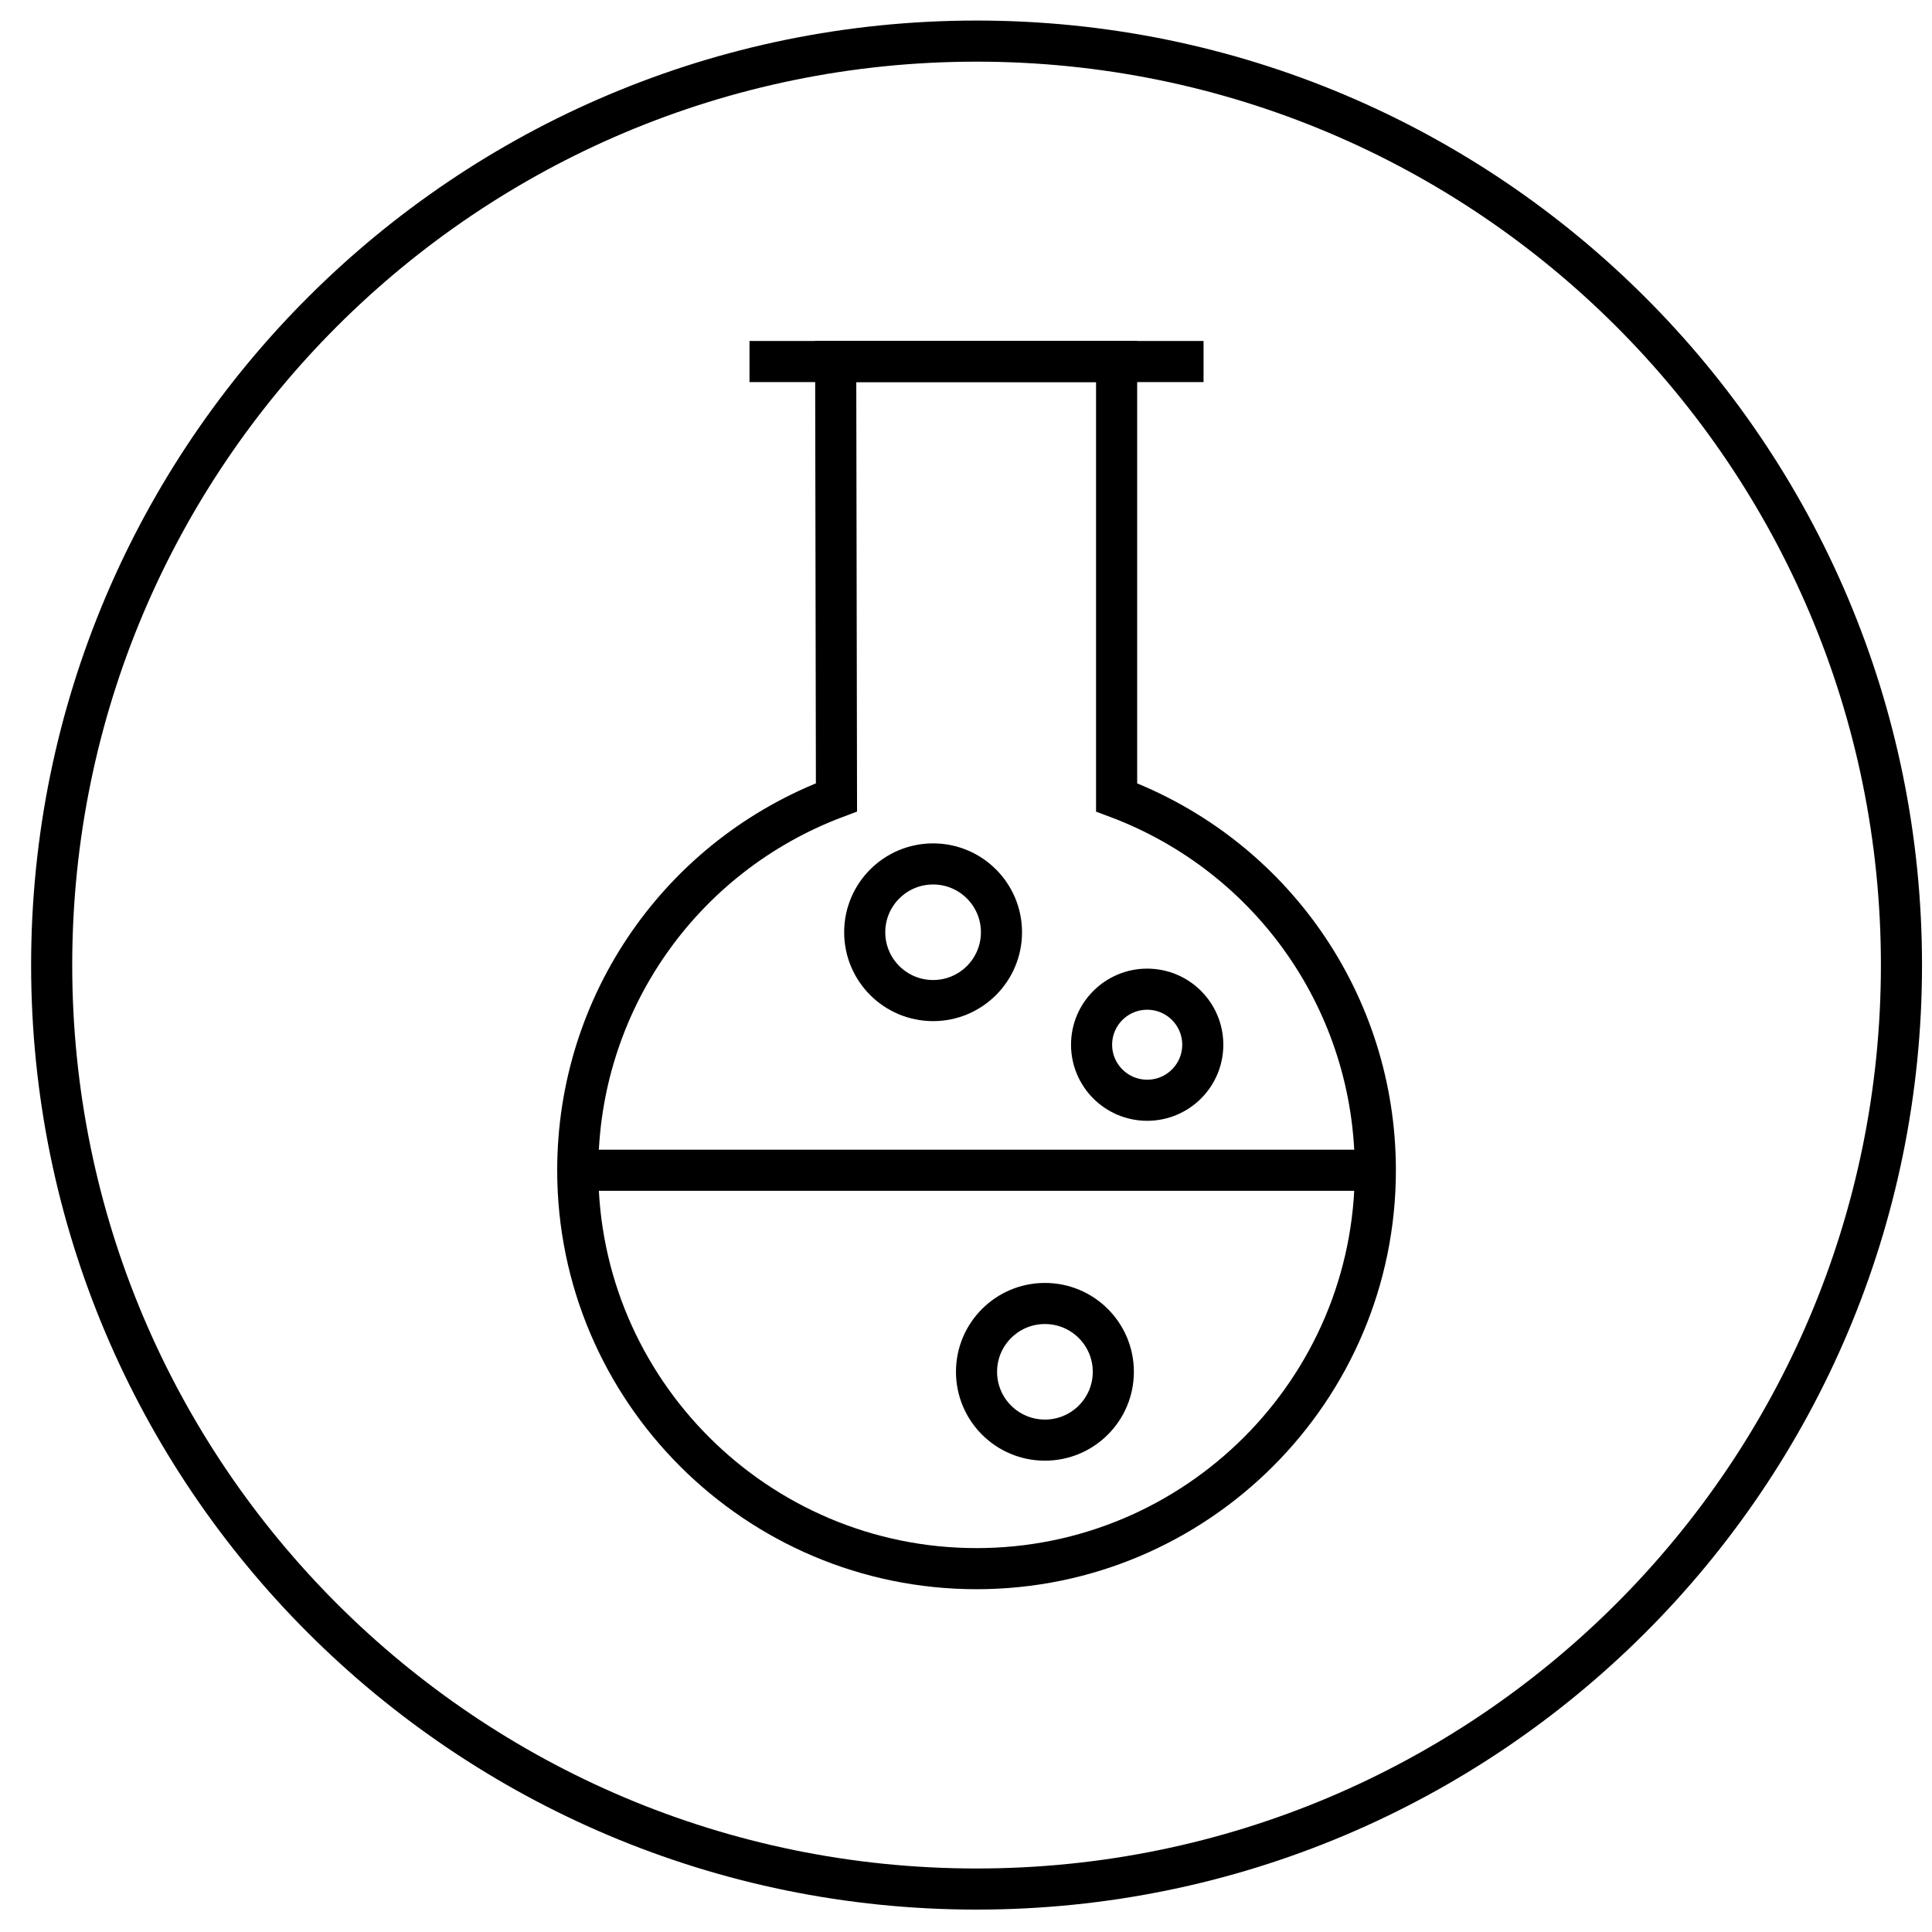
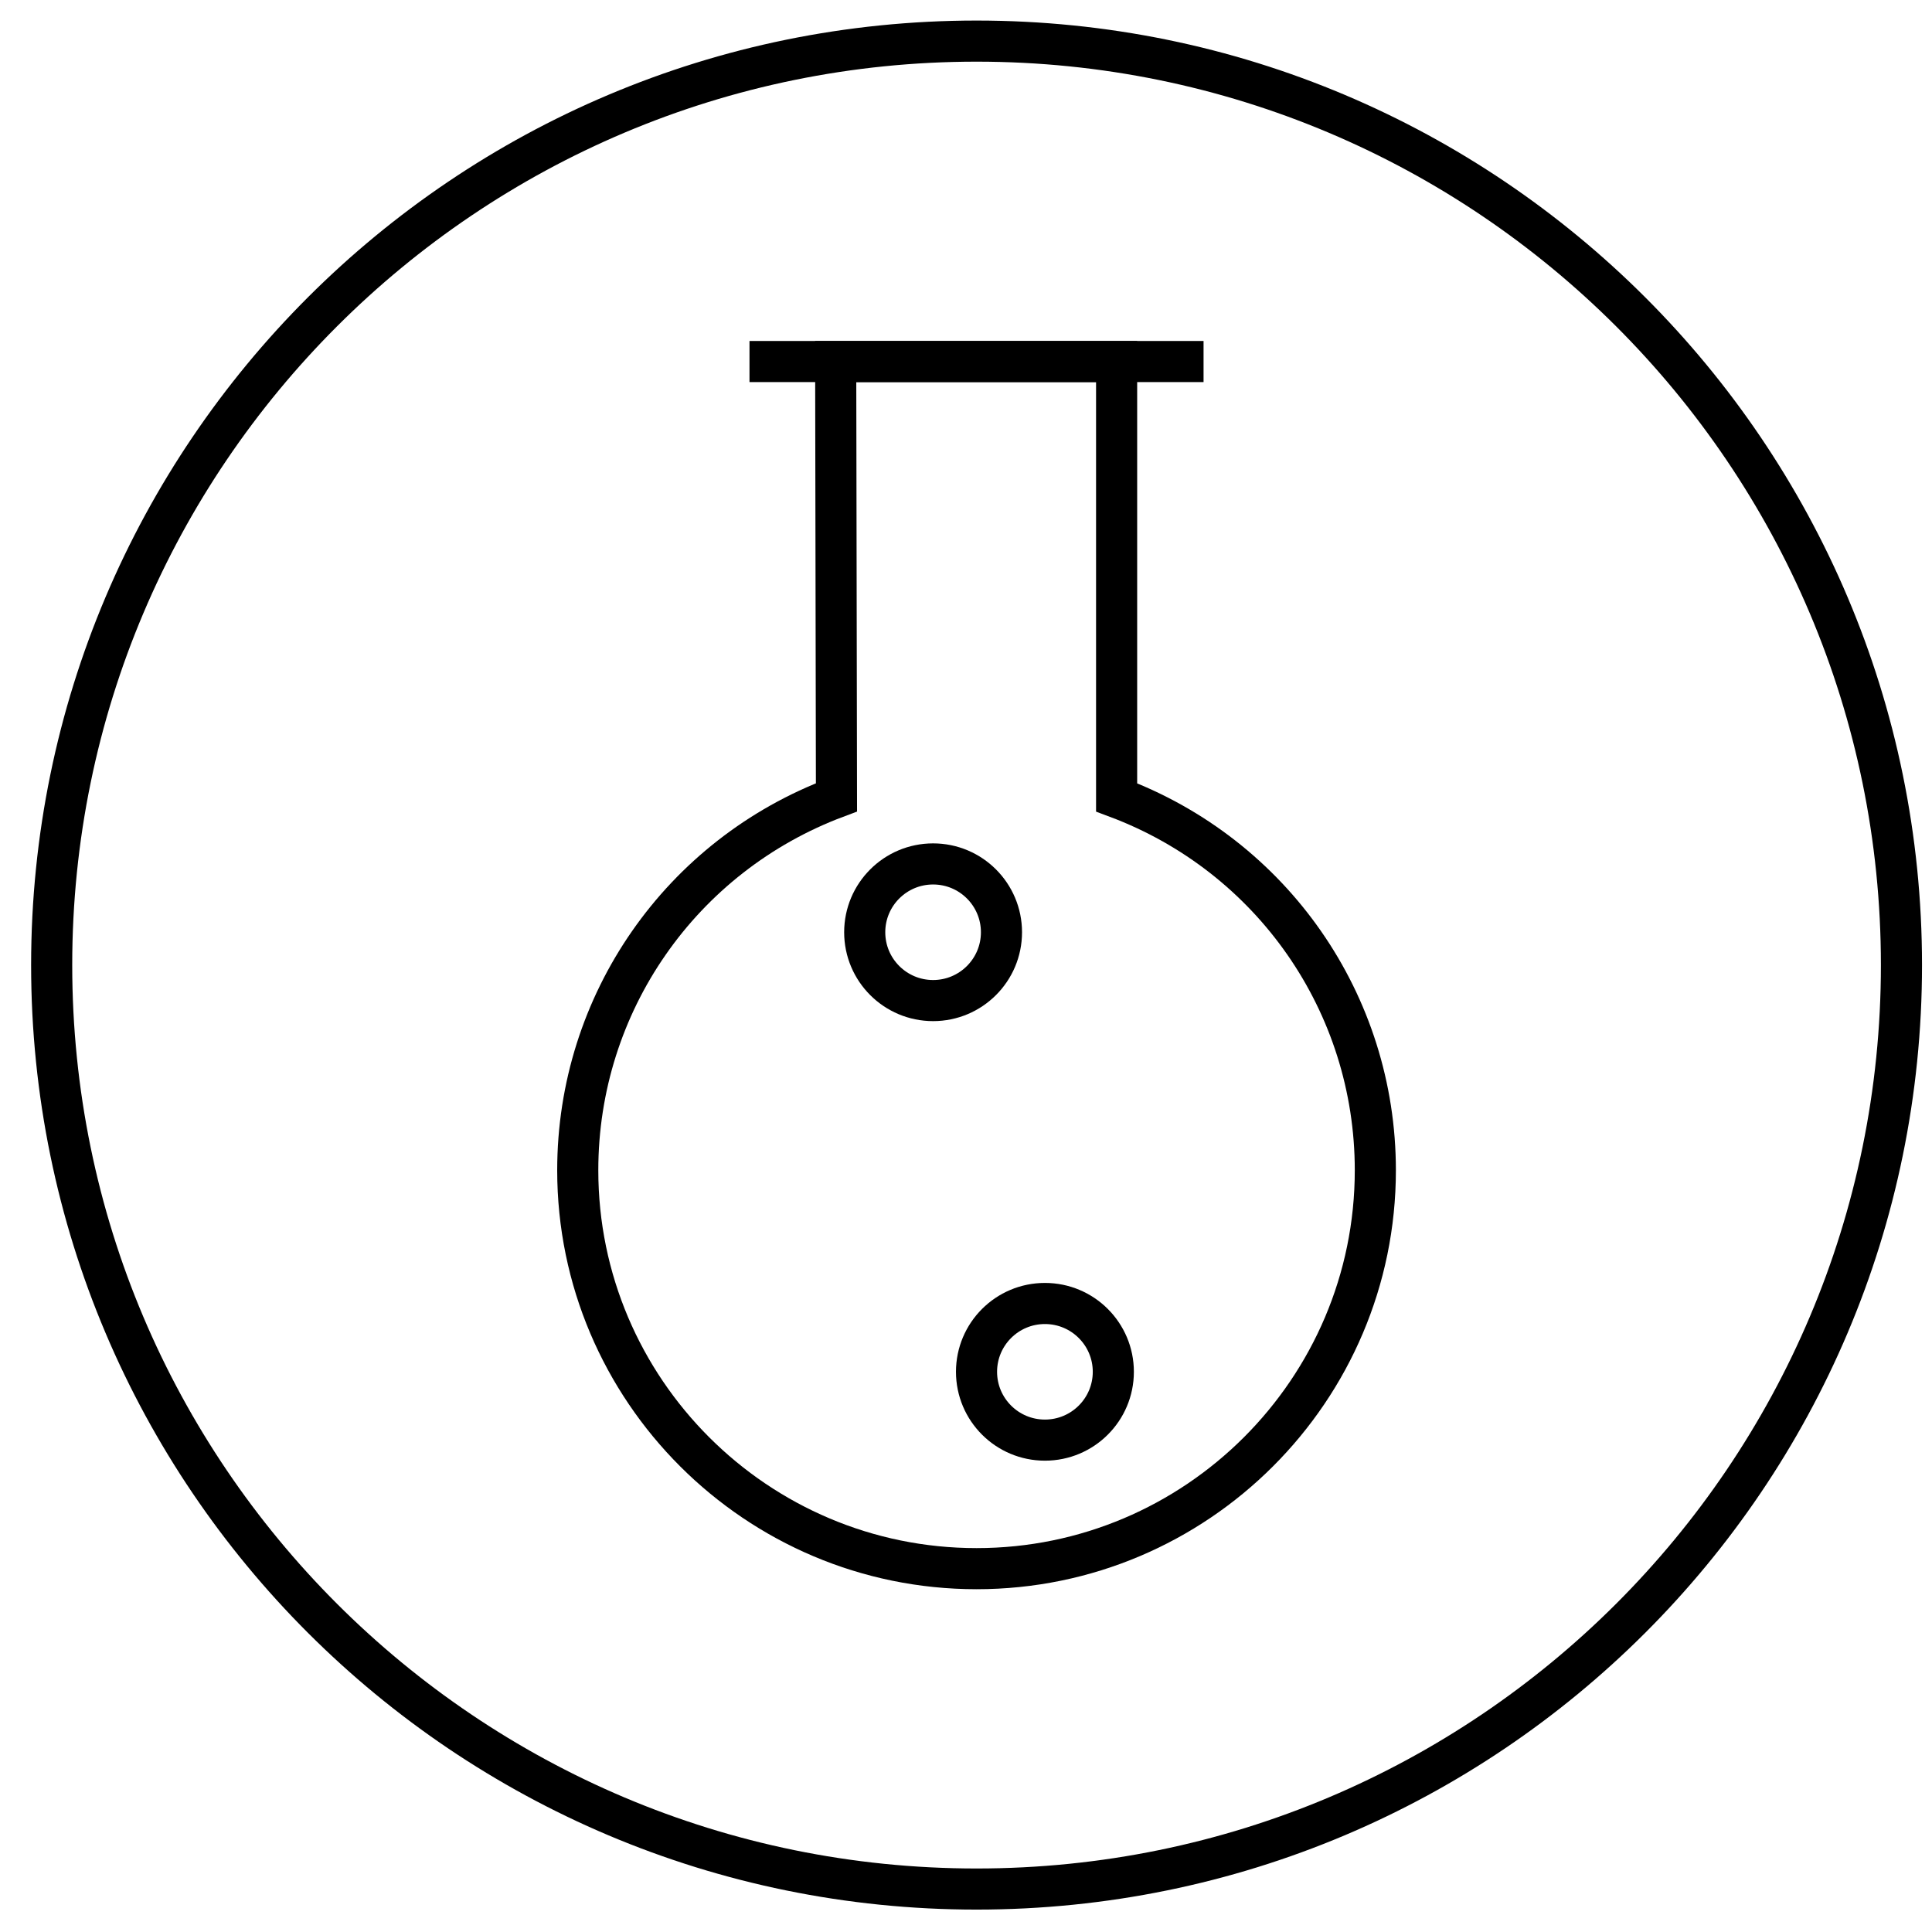
<svg xmlns="http://www.w3.org/2000/svg" width="47" height="47" viewBox="0 0 47 47" fill="none">
  <path d="M23.757 45.955C36.184 45.955 46.257 35.891 46.257 23.477C46.257 11.063 36.184 1 23.757 1C11.331 1 1.257 11.063 1.257 23.477C1.257 35.891 11.331 45.955 23.757 45.955Z" stroke="black" stroke-miterlimit="10" />
  <path d="M18.233 8.795H29.279" stroke="black" stroke-miterlimit="10" />
  <path d="M20.33 8.795L20.349 19.397C16.567 20.813 14.055 24.407 14.055 28.469C14.055 33.813 18.407 38.161 23.757 38.161C29.107 38.161 33.458 33.814 33.458 28.469C33.458 24.408 30.946 20.814 27.164 19.398V8.795H20.33V8.795Z" stroke="black" stroke-miterlimit="10" />
-   <path d="M14.056 28.469H33.458" stroke="black" stroke-miterlimit="10" />
  <path d="M22.7 24.341C23.618 24.341 24.363 23.597 24.363 22.679C24.363 21.761 23.618 21.017 22.7 21.017C21.781 21.017 21.036 21.761 21.036 22.679C21.036 23.597 21.781 24.341 22.7 24.341Z" stroke="black" stroke-miterlimit="10" />
  <path d="M25.42 35.034C26.339 35.034 27.084 34.29 27.084 33.372C27.084 32.454 26.339 31.71 25.42 31.71C24.501 31.71 23.756 32.454 23.756 33.372C23.756 34.29 24.501 35.034 25.42 35.034Z" stroke="black" stroke-miterlimit="10" />
-   <path d="M27.908 26.766C28.655 26.766 29.26 26.161 29.26 25.415C29.26 24.669 28.655 24.064 27.908 24.064C27.161 24.064 26.555 24.669 26.555 25.415C26.555 26.161 27.161 26.766 27.908 26.766Z" stroke="black" stroke-miterlimit="10" />
</svg>